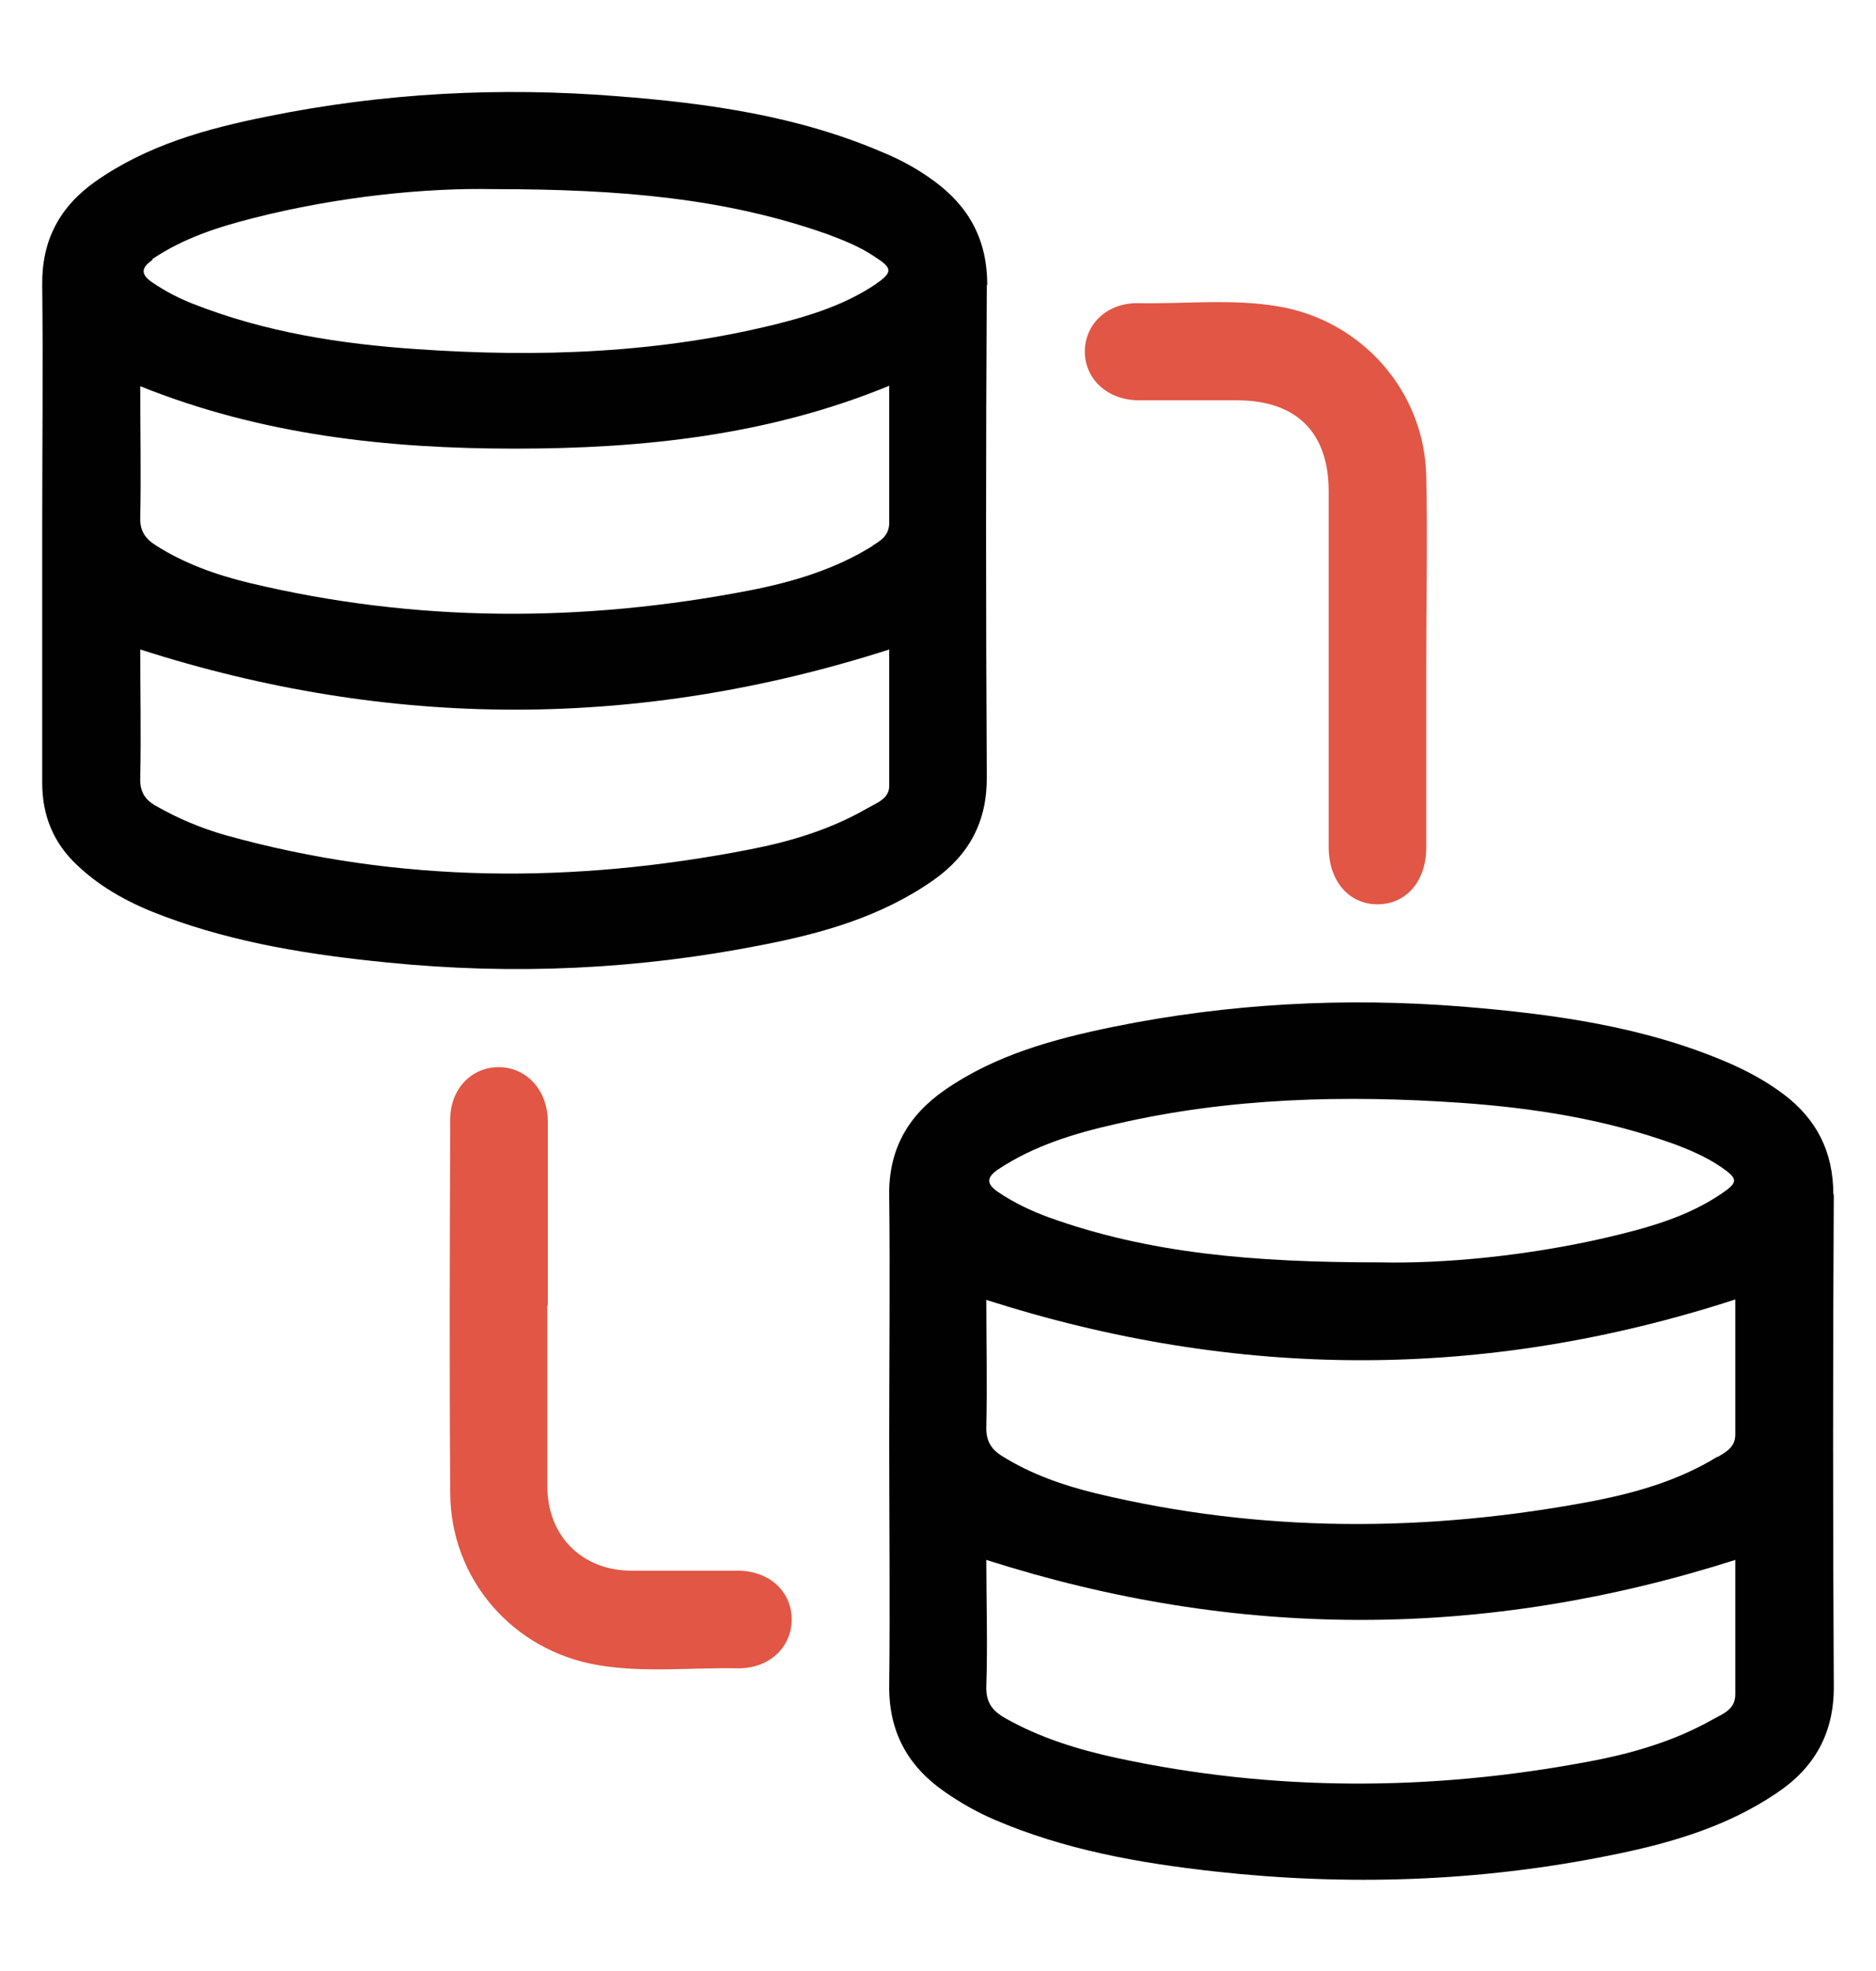
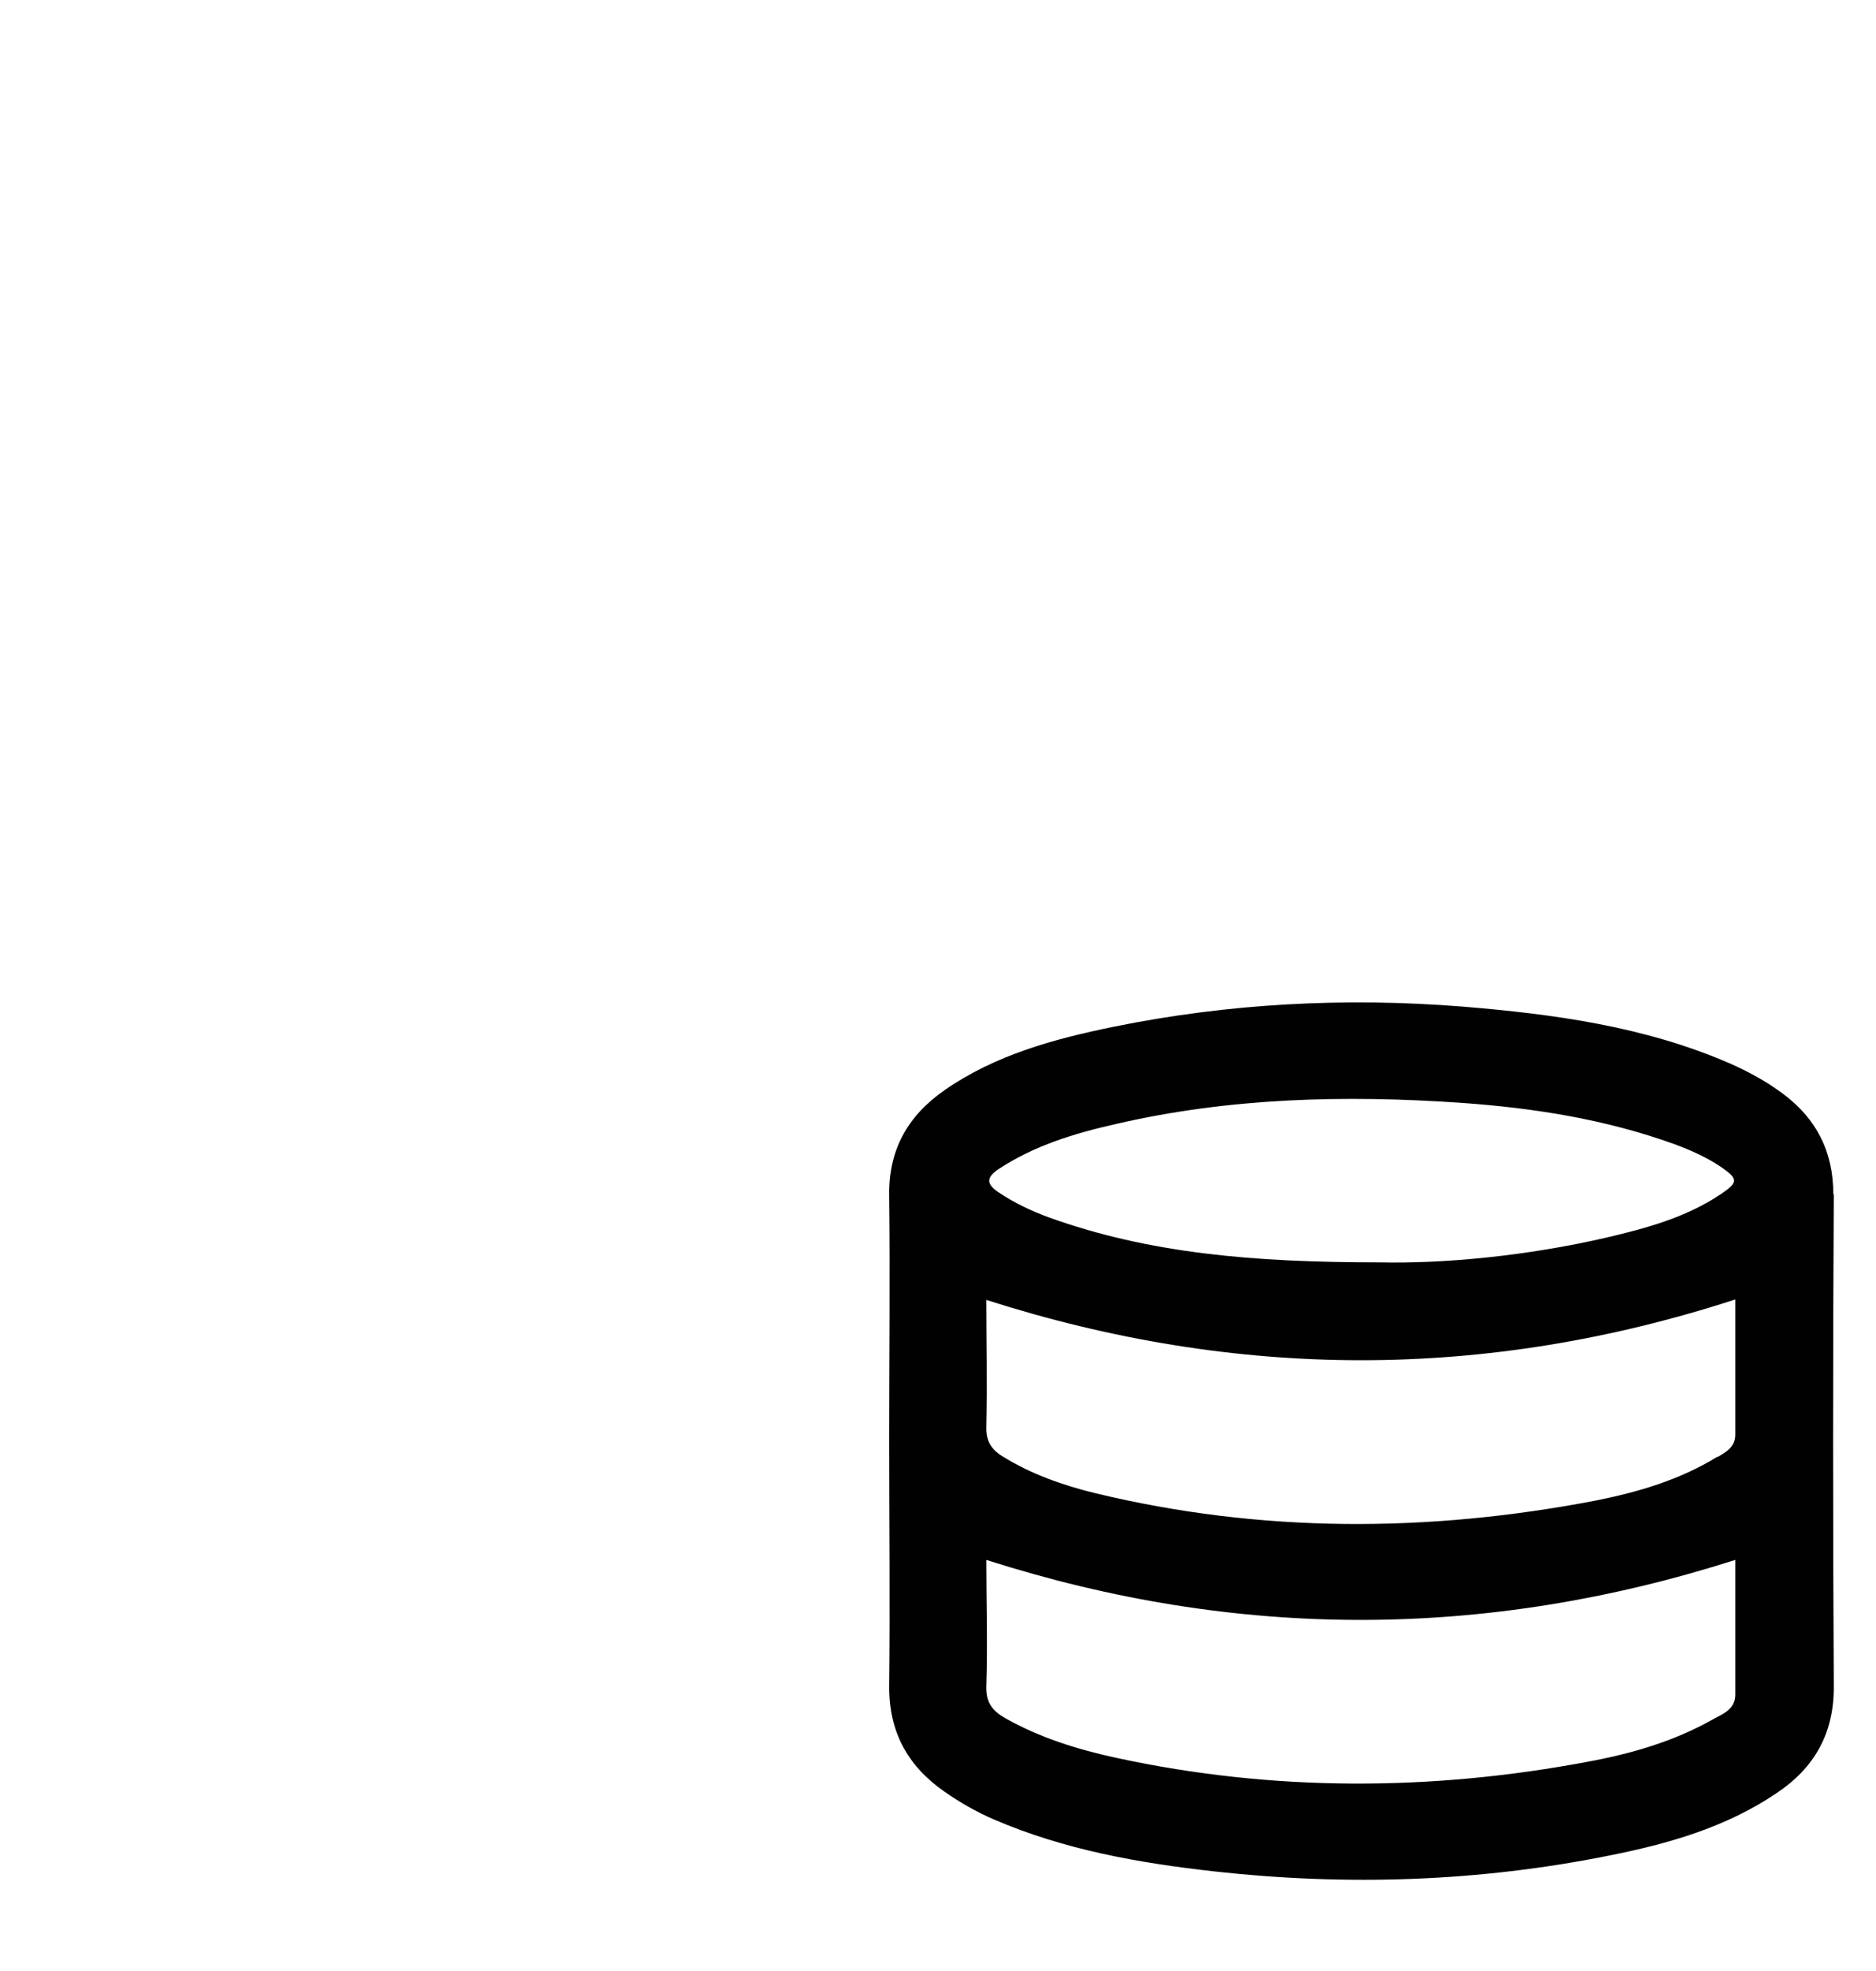
<svg xmlns="http://www.w3.org/2000/svg" id="Layer_1" data-name="Layer 1" viewBox="0 0 40 42">
  <defs>
    <style>      .cls-1 {        fill: #e15644;      }      .cls-1, .cls-2 {        stroke-width: 0px;      }      .cls-2 {        fill: #010101;      }    </style>
  </defs>
-   <path class="cls-1" d="m30.41,14.12c0,1.31,0,2.63,0,3.94,0,.71-.42,1.2-1.02,1.21-.62.01-1.06-.49-1.06-1.22,0-2.53,0-5.05,0-7.58,0-1.26-.69-1.94-1.96-1.94-.69,0-1.39,0-2.08,0-.67,0-1.15-.44-1.16-1.03,0-.59.47-1.05,1.14-1.04,1,.02,2-.1,2.99.07,1.78.3,3.11,1.81,3.15,3.61.03,1.33,0,2.65,0,3.98,0,0,0,0,0,0Z" />
-   <path class="cls-1" d="m11.67,27.82c0,1.28,0,2.57,0,3.85,0,1.06.74,1.8,1.8,1.8.75,0,1.5,0,2.26,0,.67,0,1.15.44,1.15,1.04,0,.59-.48,1.05-1.15,1.04-1-.02-2,.1-2.99-.07-1.81-.31-3.13-1.83-3.14-3.66-.02-2.66-.01-5.31,0-7.97,0-.64.45-1.11,1.03-1.11.59,0,1.04.48,1.05,1.14,0,1.31,0,2.63,0,3.94Z" />
-   <path class="cls-2" d="m21.05,6.07c0-.95-.38-1.66-1.13-2.21-.34-.25-.7-.45-1.09-.61-1.81-.78-3.73-1.05-5.67-1.2-2.5-.2-4.99-.07-7.45.43-1.3.26-2.57.61-3.68,1.39-.76.54-1.14,1.25-1.13,2.2.02,1.75,0,3.49,0,5.24s0,3.58,0,5.37c0,.7.24,1.29.76,1.77.53.5,1.17.83,1.85,1.08,1.53.57,3.13.82,4.75.98,2.68.27,5.33.15,7.97-.37,1.3-.25,2.57-.61,3.68-1.39.76-.54,1.14-1.25,1.13-2.2-.02-3.49-.02-6.98,0-10.47Zm-17.8-.55c.65-.44,1.39-.68,2.14-.87,1.84-.47,3.72-.65,5.14-.62,2.73,0,4.96.2,7.11.96.35.13.7.27,1.01.48.39.25.39.33,0,.6-.62.41-1.32.64-2.03.82-2.54.64-5.13.73-7.73.55-1.63-.11-3.23-.36-4.76-.96-.31-.12-.6-.27-.88-.46-.25-.17-.25-.31,0-.48Zm15.71,11.23c0,.27-.27.36-.46.47-.78.45-1.63.71-2.51.88-3.74.73-7.47.73-11.17-.3-.53-.15-1.03-.36-1.5-.63-.23-.13-.34-.3-.33-.59.02-.92,0-1.85,0-2.74,5.34,1.71,10.63,1.71,15.97,0,0,.94,0,1.93,0,2.91Zm-.35-5.12c-.8.5-1.7.77-2.62.95-3.57.69-7.13.69-10.68-.16-.7-.17-1.38-.41-1.99-.8-.22-.14-.34-.31-.33-.59.02-.92,0-1.84,0-2.8,2.59,1.04,5.27,1.33,7.99,1.33,2.72,0,5.4-.28,7.98-1.34,0,1,0,1.96,0,2.92,0,.27-.18.38-.36.49Z" />
  <path class="cls-2" d="m39.09,25.45c0-.91-.36-1.61-1.07-2.14-.36-.27-.75-.48-1.16-.66-1.81-.78-3.73-1.04-5.67-1.2-2.5-.2-4.99-.07-7.45.43-1.27.26-2.52.6-3.6,1.35-.79.55-1.2,1.28-1.18,2.26.02,1.73,0,3.46,0,5.19s.02,3.49,0,5.24c-.01.98.39,1.71,1.18,2.26.33.23.68.43,1.05.59,1.51.65,3.1.93,4.72,1.11,2.81.31,5.62.22,8.4-.34,1.26-.25,2.49-.6,3.57-1.33.81-.54,1.23-1.28,1.22-2.29-.02-3.49-.02-6.98,0-10.47Zm-17.81-.53c.77-.51,1.63-.77,2.52-.97,2.42-.56,4.88-.62,7.35-.45,1.56.11,3.08.35,4.55.88.35.13.69.28,1,.49.36.25.37.32,0,.57-.74.5-1.59.73-2.44.93-1.73.4-3.5.56-4.84.53-2.69,0-4.92-.19-7.06-.96-.38-.14-.74-.31-1.08-.54-.25-.17-.25-.31,0-.48Zm15.72,11.19c0,.33-.29.42-.5.54-.82.46-1.72.72-2.64.89-3.35.63-6.71.64-10.05-.08-.83-.18-1.64-.43-2.38-.85-.28-.16-.41-.34-.4-.68.03-.91,0-1.82,0-2.69,5.35,1.71,10.64,1.7,15.97,0,0,.93,0,1.9,0,2.88Zm-.38-5.07c-.81.5-1.71.76-2.62.94-3.56.68-7.11.69-10.64-.16-.7-.17-1.38-.41-1.99-.79-.24-.15-.35-.33-.34-.63.02-.91,0-1.82,0-2.7,5.35,1.71,10.64,1.72,15.97-.01,0,.94,0,1.91,0,2.88,0,.27-.2.37-.38.48Z" />
</svg>